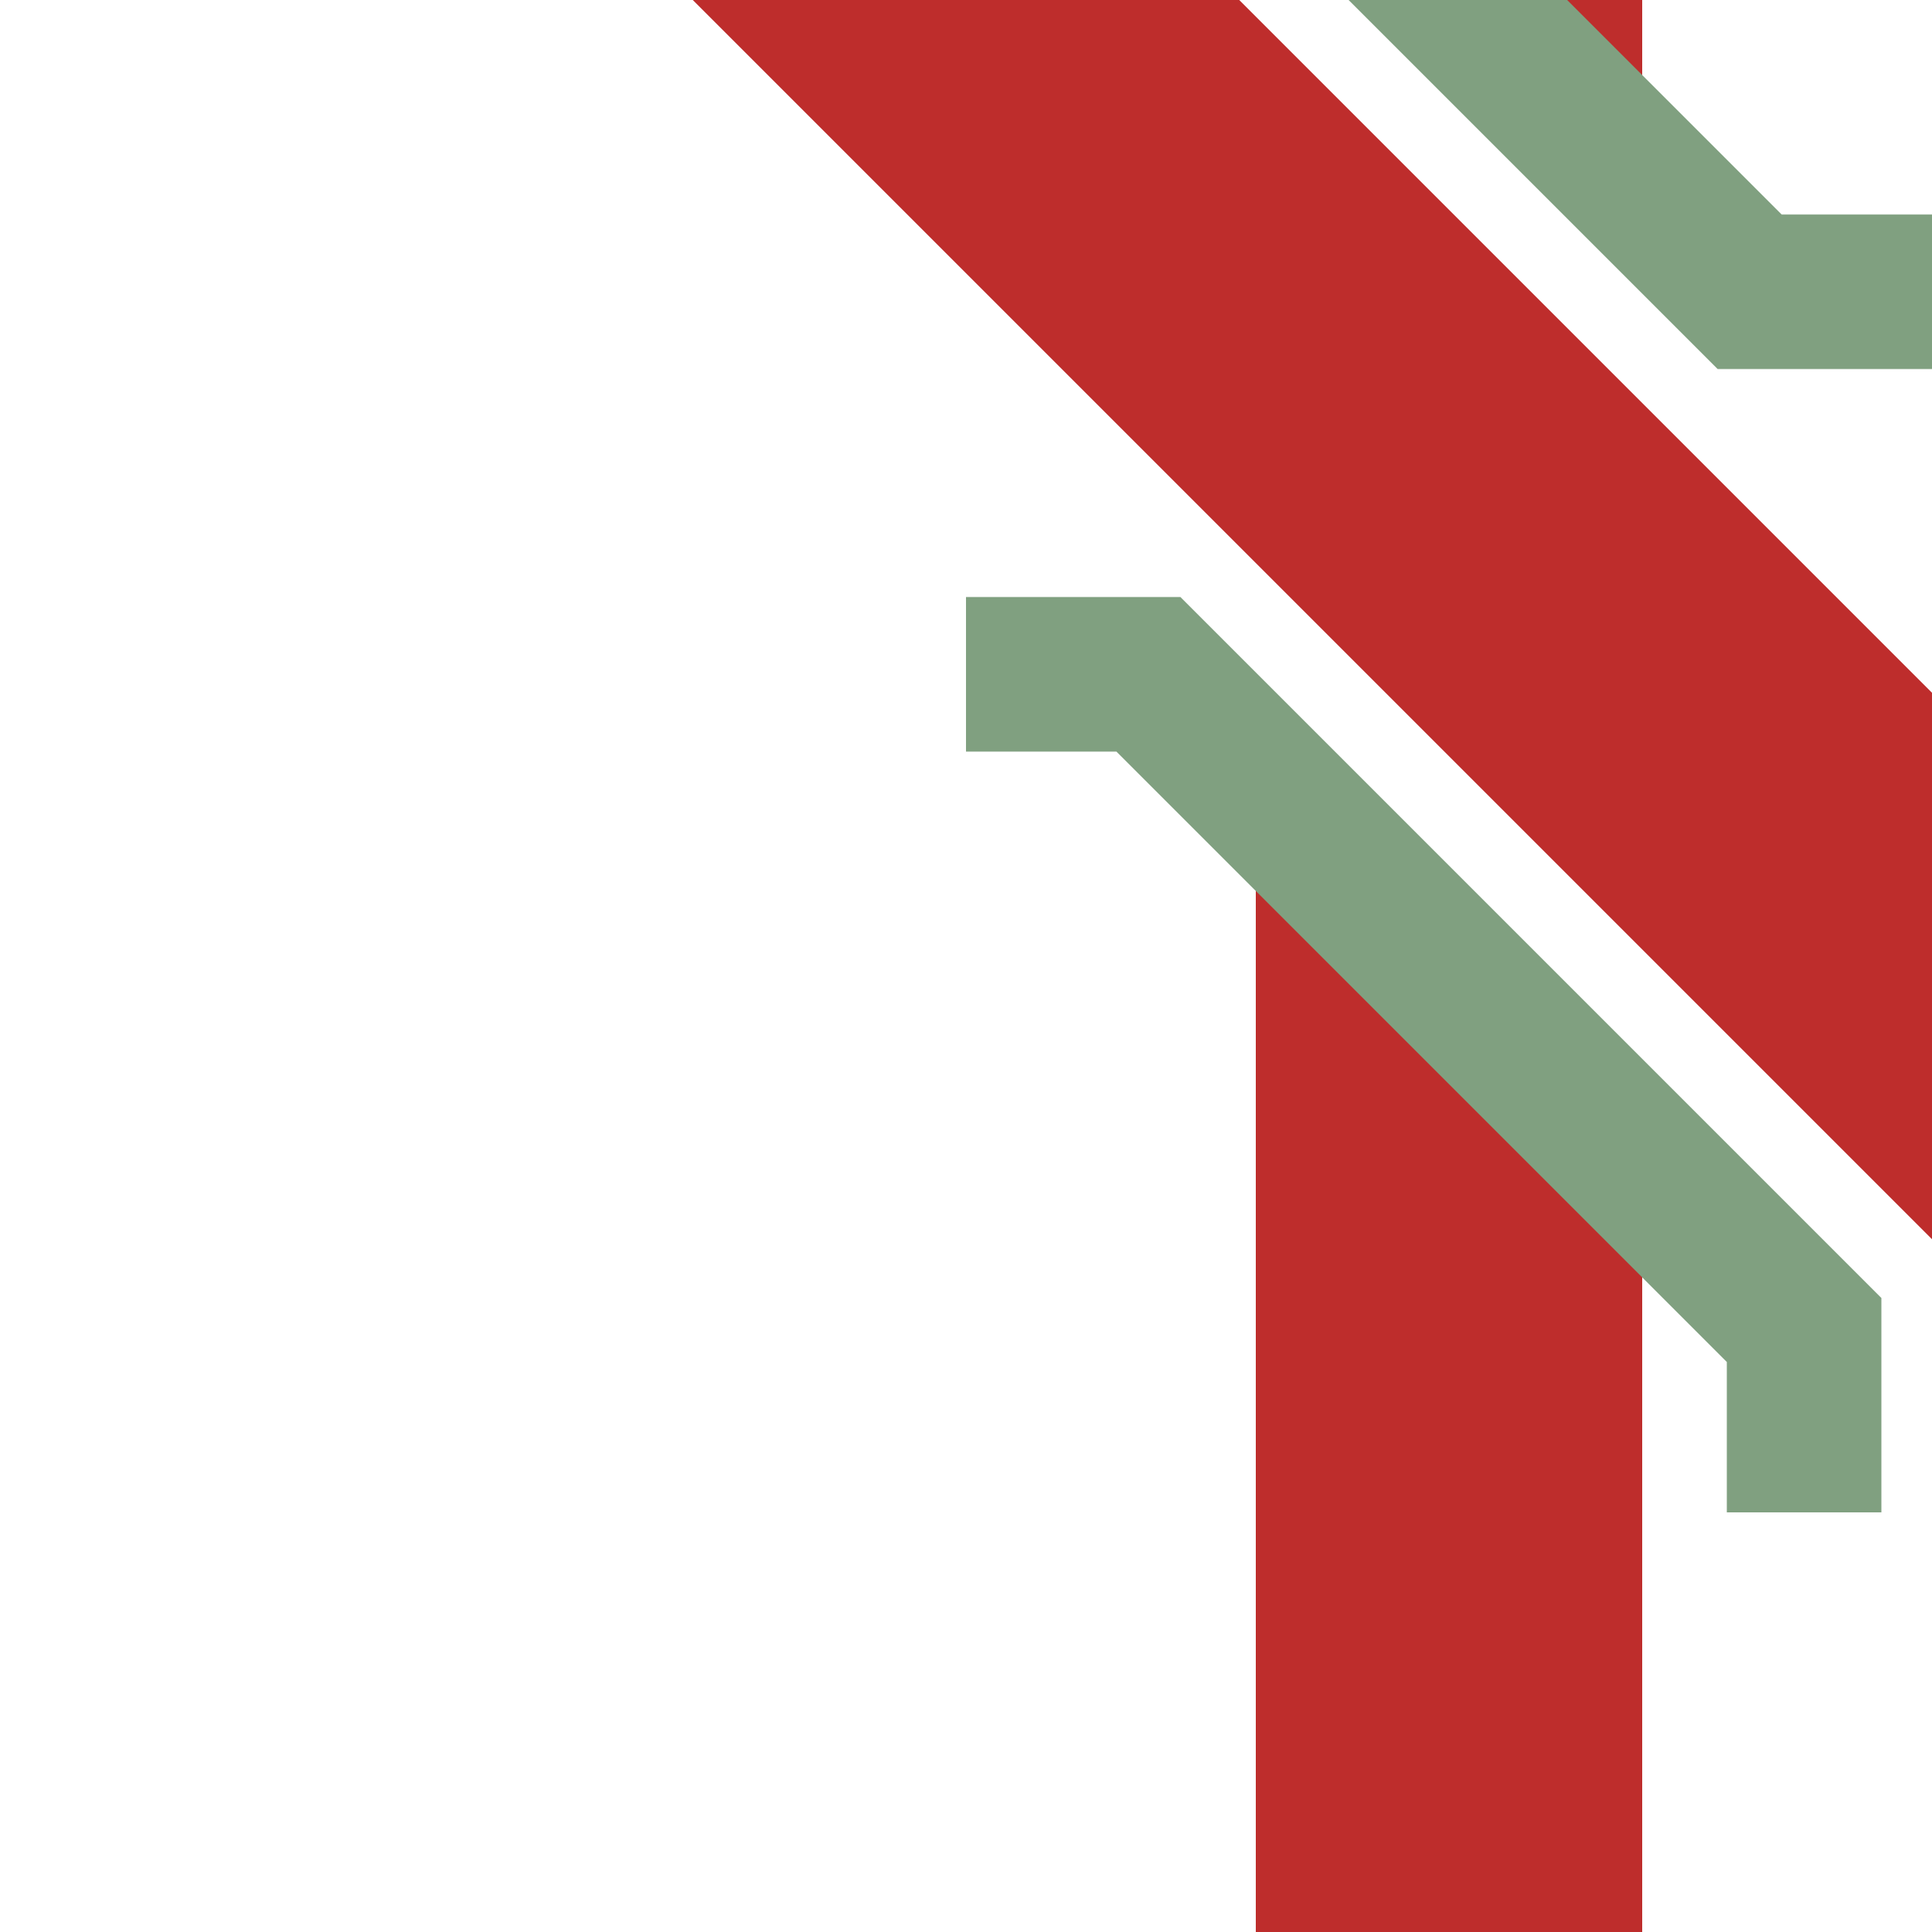
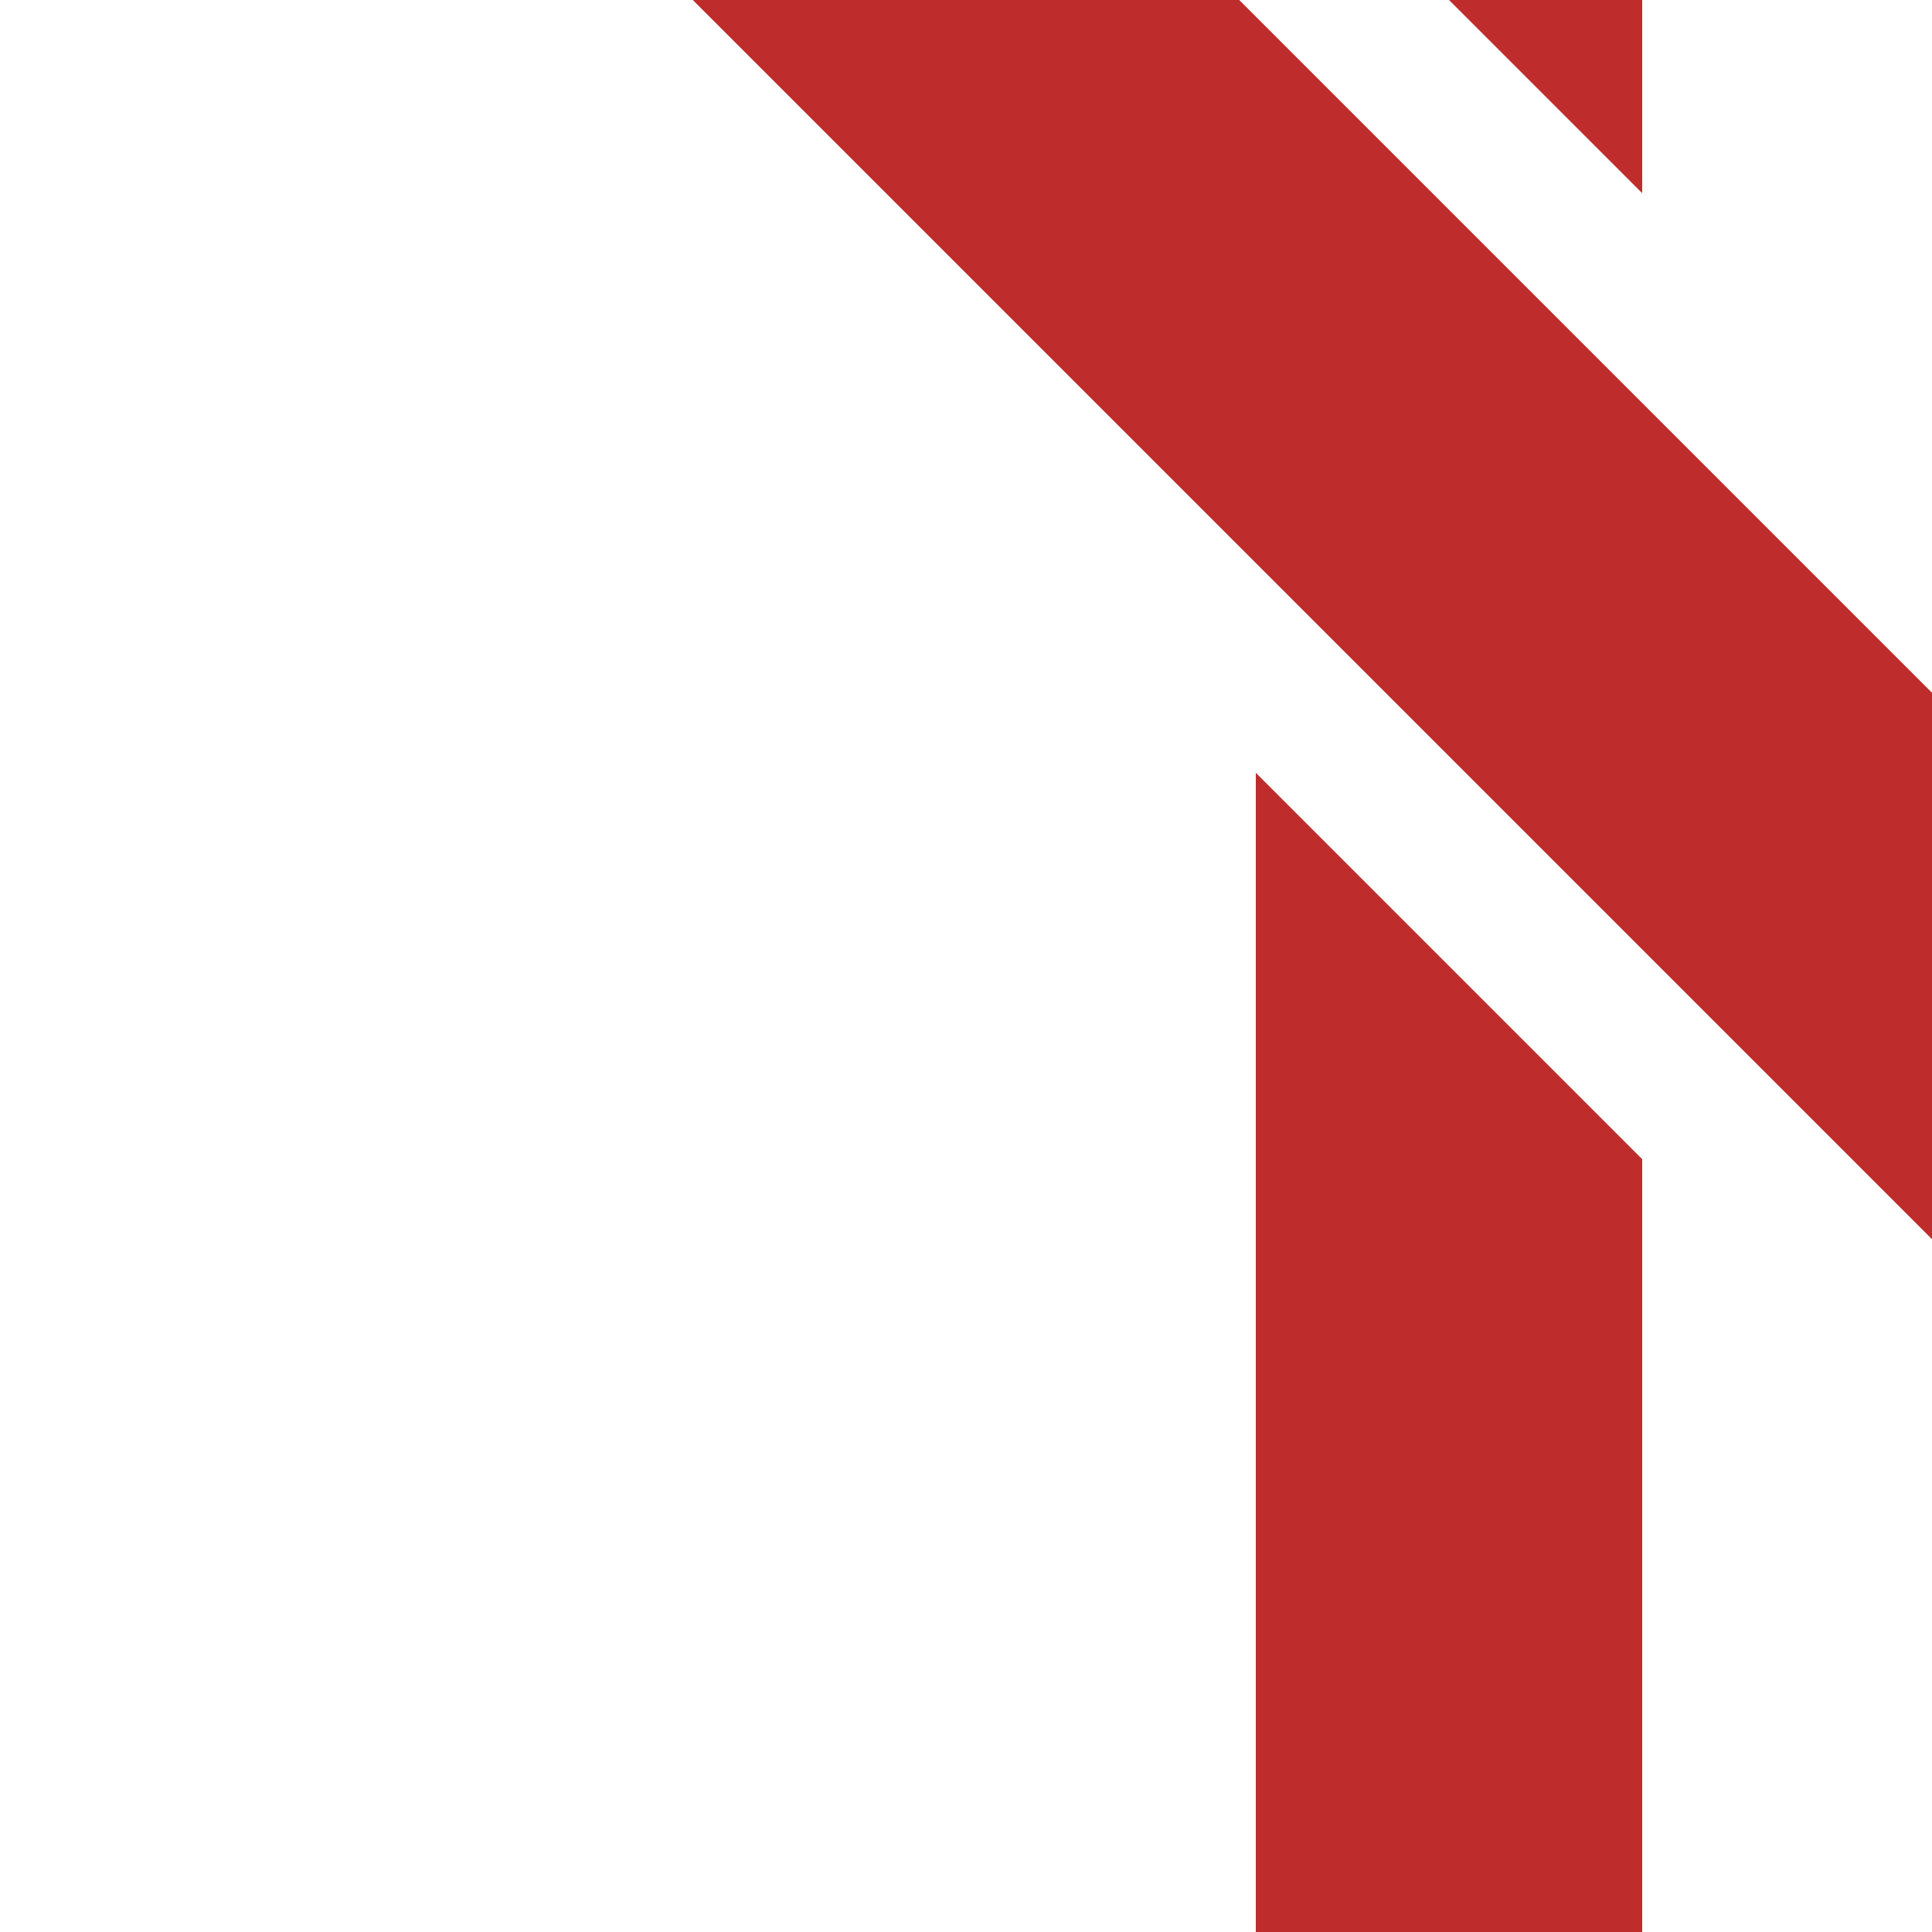
<svg xmlns="http://www.w3.org/2000/svg" width="500" height="500">
  <title>vKRZ4u-~L</title>
  <path fill="#BE2D2C" d="m 375,0 h 50 V 50 M 325,200 425,300 V 500 H 325" />
-   <path stroke="#80A080" d="m 357.8,-19.5 95,95 H 500 m -250,99 h 47.2 l 169.7,169.7 v 47.2" stroke-width="40" fill="none" />
  <path stroke="#BE2D2C" d="M 200,-50 550,300" stroke-width="100" />
</svg>